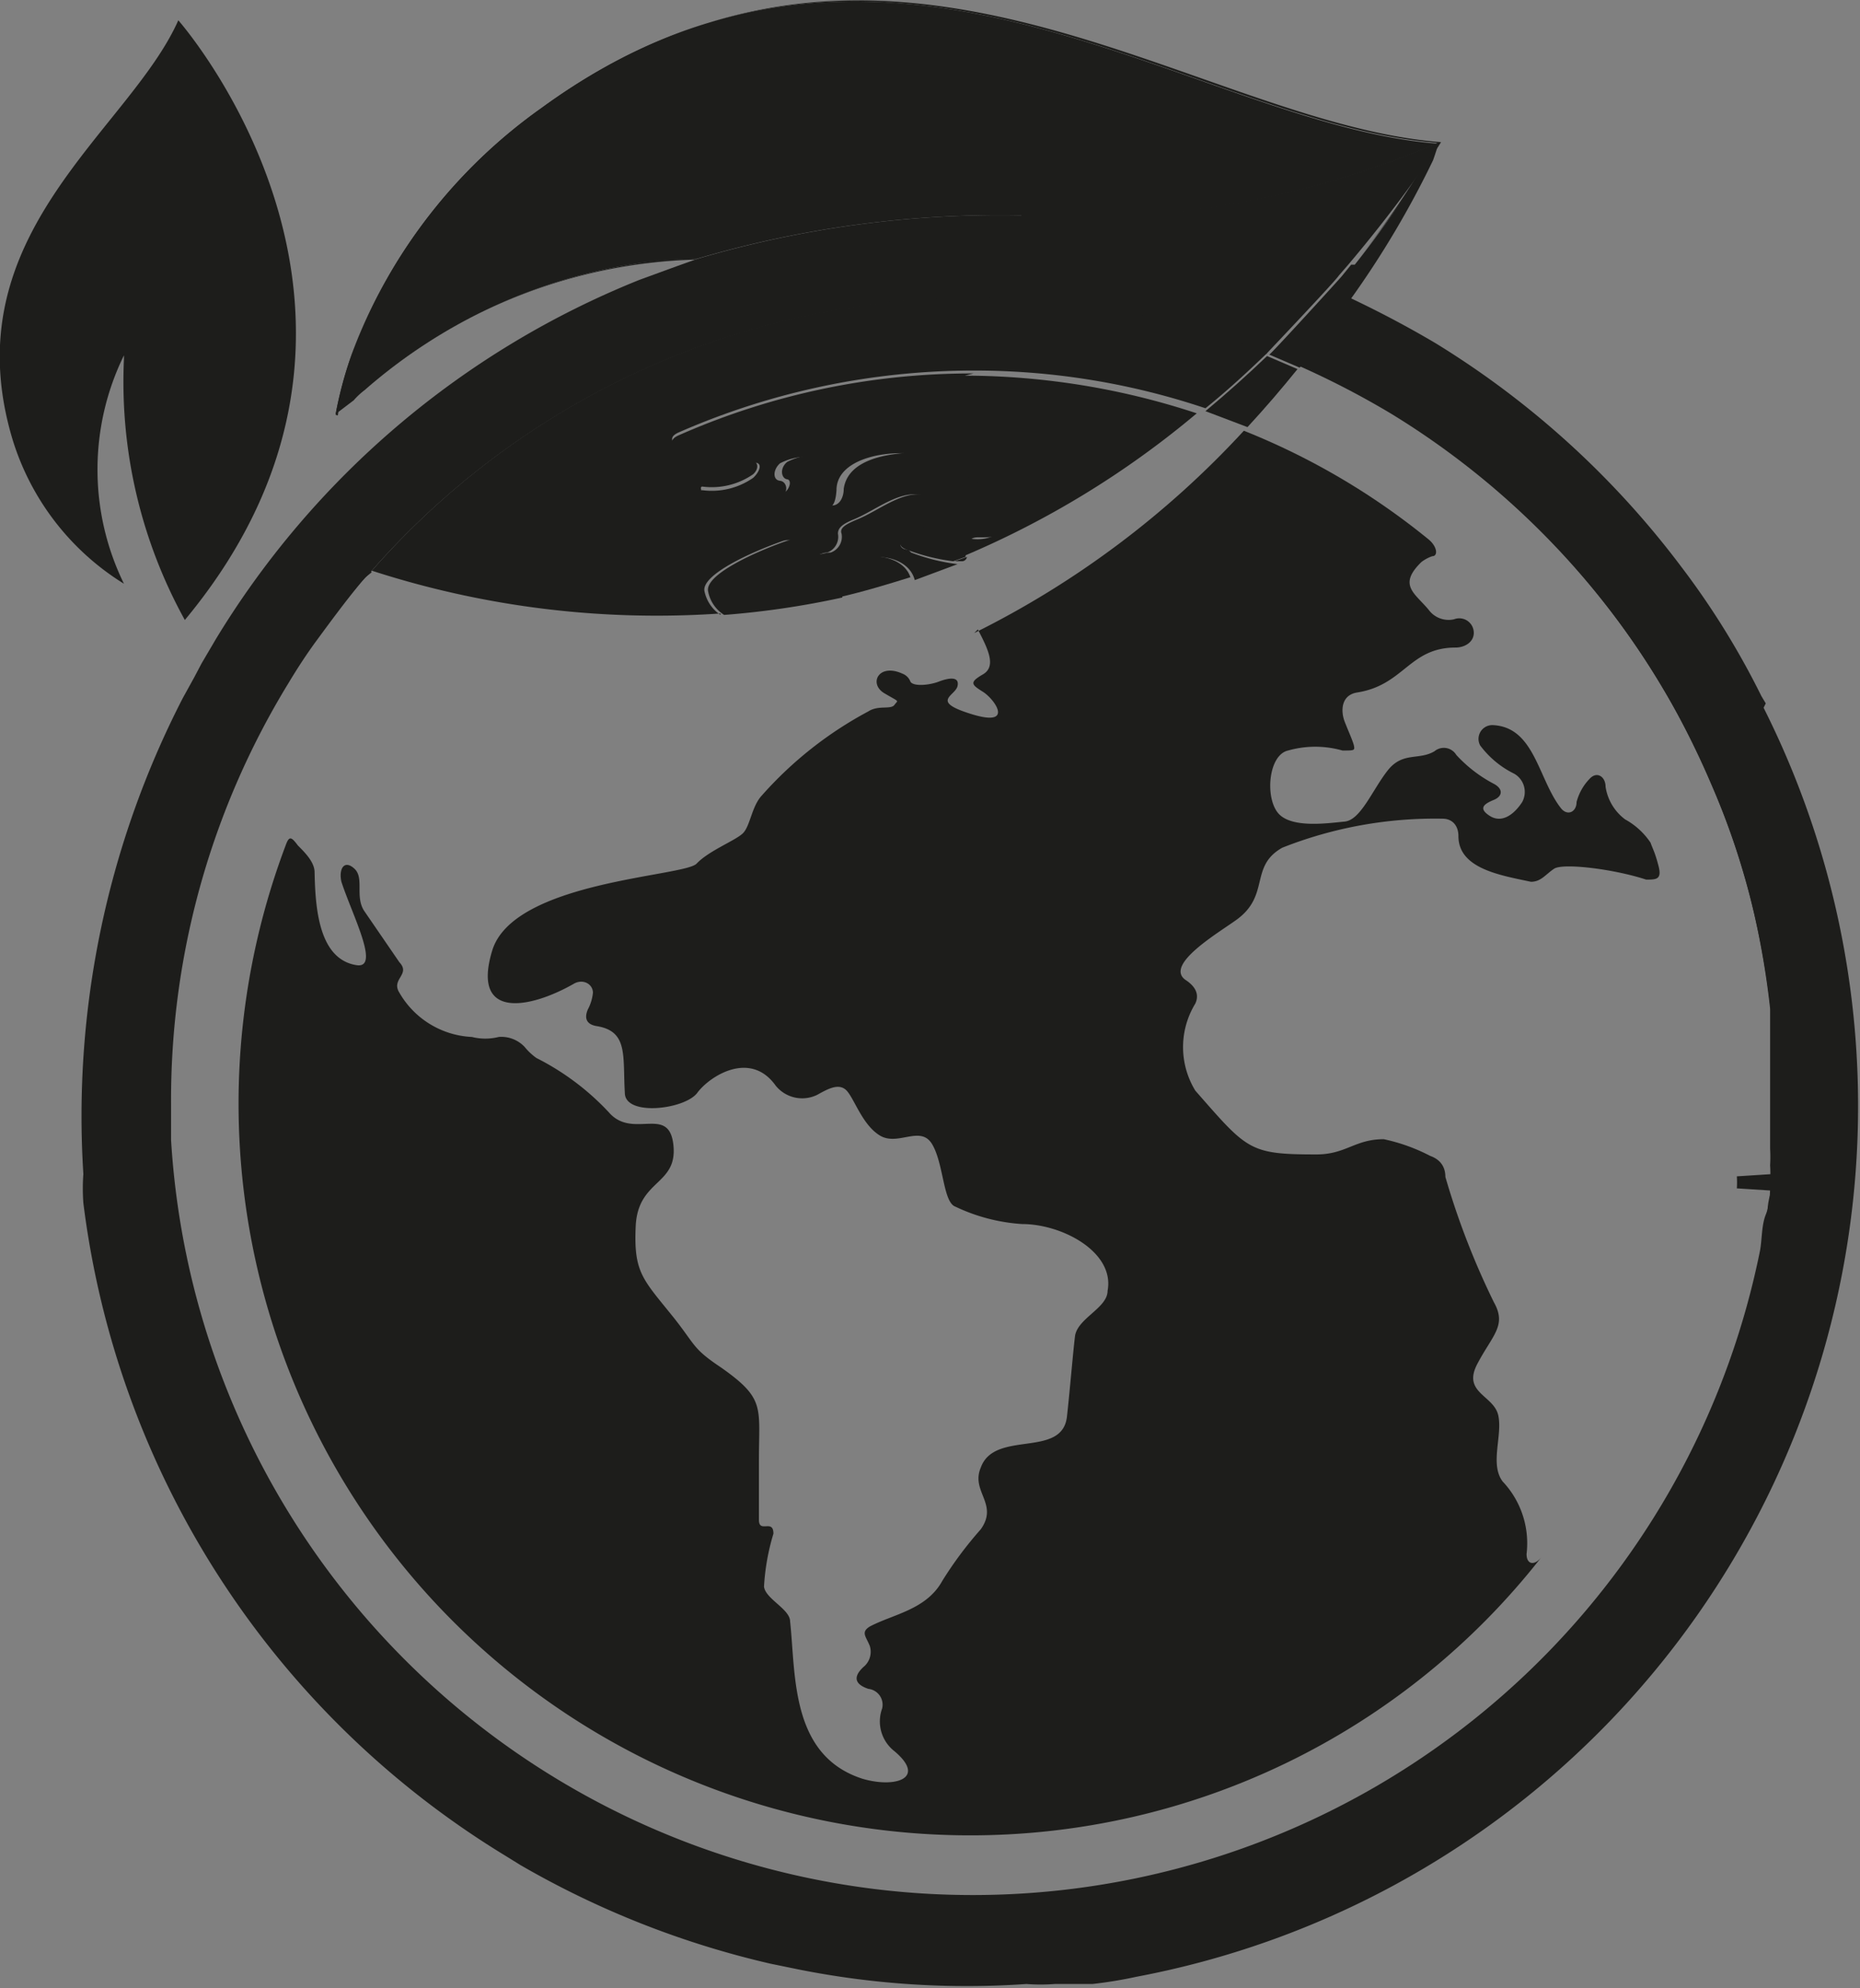
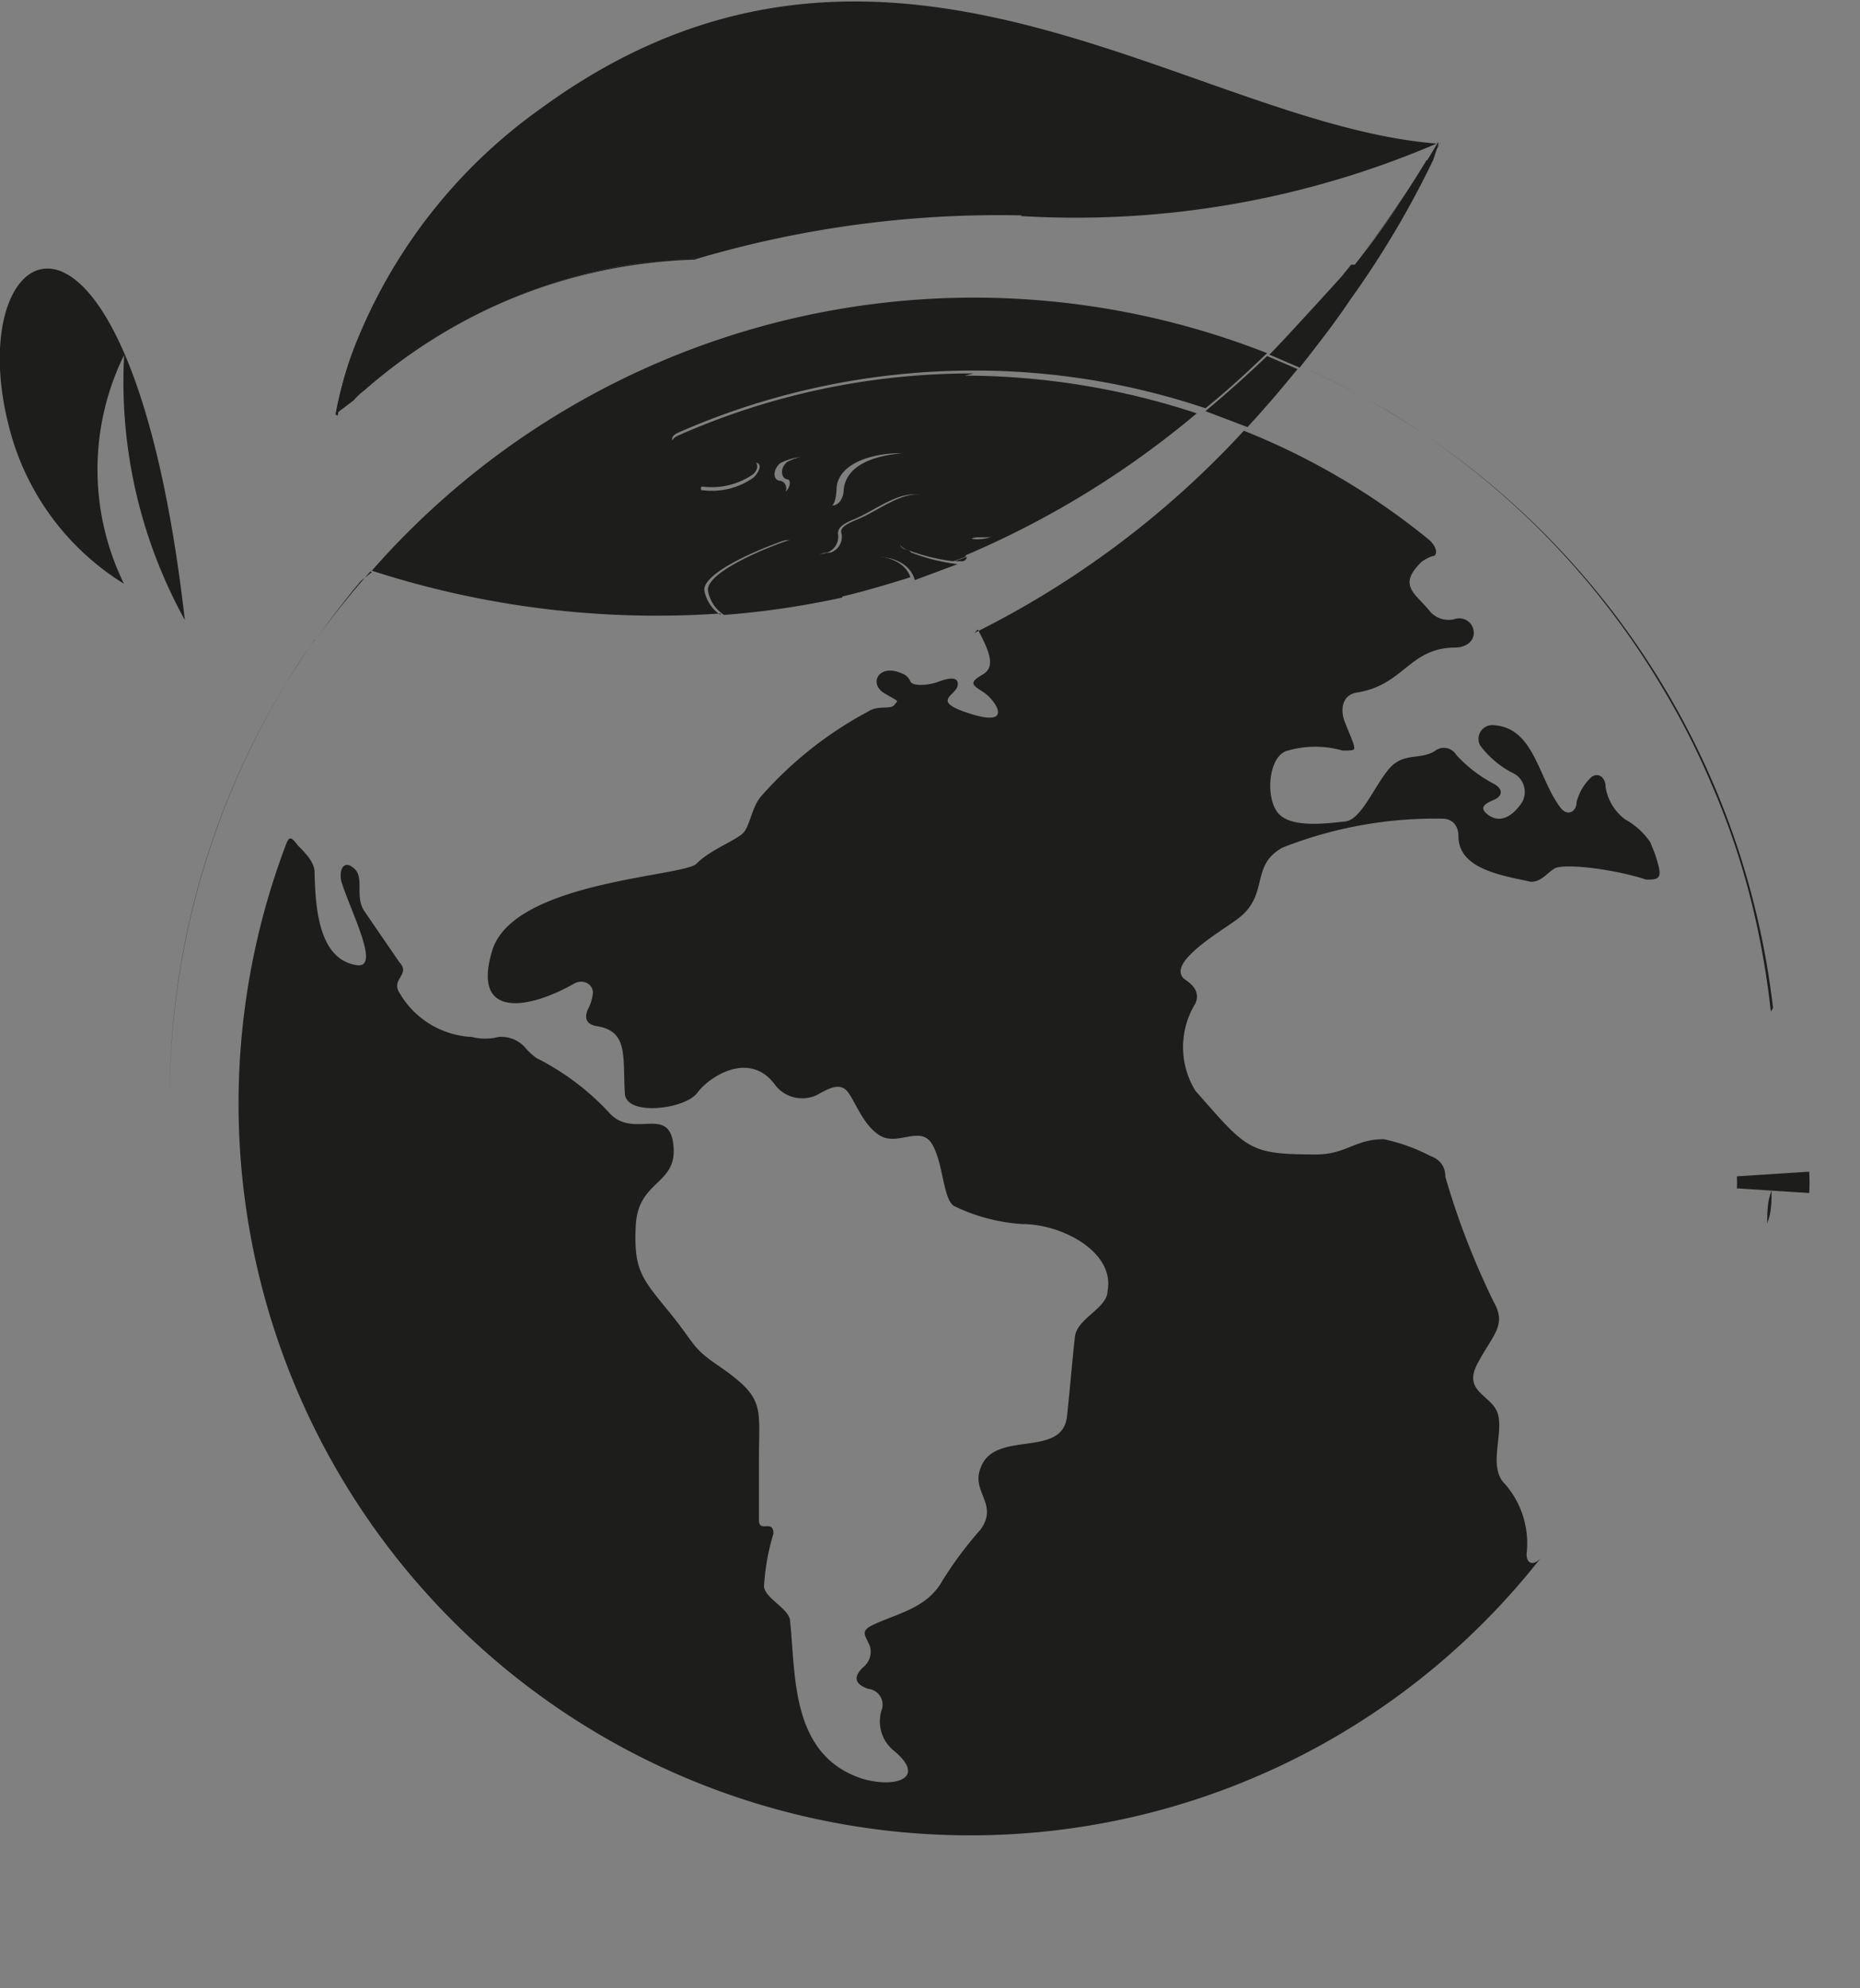
<svg xmlns="http://www.w3.org/2000/svg" id="Ebene_1" data-name="Ebene 1" viewBox="0 0 25.66 27.42">
  <rect x="0" y="0" width="25.66" height="27.42" fill="#808080" stroke="none" />
  <defs>
    <style>.cls-1{fill:none;}.cls-2{clip-path:url(#clip-path);}.cls-3{fill:#fff;stroke:#1d1d1b;stroke-miterlimit:10;}.cls-4{fill:#1d1d1b;}</style>
    <clipPath id="clip-path" transform="translate(-1.12 -1.19)">
      <rect class="cls-1" width="28.48" height="30.43" />
    </clipPath>
  </defs>
  <g class="cls-2">
    <path class="cls-3" d="M25.58,17.38a1.79,1.79,0,0,1,0,.23,1.79,1.79,0,0,0,0-.23" transform="translate(-1.12 -1.19)" />
    <path class="cls-4" d="M25.55,15.14a11.55,11.55,0,0,0-.22-1.31v0A10.32,10.32,0,0,0,24.73,12a10.57,10.57,0,0,0-.66-1.3,11,11,0,0,0-3.75-3.81,11.81,11.81,0,0,0-1.27-.66l0,0a11.08,11.08,0,0,1,6.53,8.86" transform="translate(-1.12 -1.19)" />
    <path class="cls-4" d="M25.62,16.71c0-.37,0-.74,0-1.11q0,.4,0,.81c0,.1,0,.2,0,.3" transform="translate(-1.12 -1.19)" />
    <path class="cls-4" d="M25.56,15.18l0,.38,0-.38" transform="translate(-1.12 -1.19)" />
    <path class="cls-4" d="M25.62,16.88c0,.09,0,.18,0,.27,0-.09,0-.18,0-.27" transform="translate(-1.12 -1.19)" />
    <path class="cls-4" d="M5.47,10c-.14.19-.27.39-.39.59a11,11,0,0,0-1.62,5.8,11.06,11.06,0,0,1,2-6.38h0" transform="translate(-1.12 -1.19)" />
    <path class="cls-4" d="M14.61,9.87c.14.27.26.51.07.62s-.16.14,0,.24.44.49-.15.31-.23-.25-.2-.39-.13-.11-.26-.06-.35.07-.39,0a.19.19,0,0,0-.11-.11c-.33-.15-.47.14-.25.27s.19.09.14.16-.22,0-.36.09a5.28,5.28,0,0,0-1.47,1.16c-.14.15-.16.42-.26.52s-.47.24-.64.42-2.53.24-2.82,1.2.52.8,1.12.46c.13-.08.27,0,.27.12a.62.62,0,0,1-.07.23c-.06.14,0,.21.12.23.44.07.36.41.39.92,0,.33.83.23,1,0s.73-.59,1.08-.1a.47.47,0,0,0,.57.13c.13-.07.29-.17.4-.07s.22.48.47.63.56-.15.72.12.15.8.32.86a2.51,2.51,0,0,0,.92.24c.56,0,1.28.39,1.18.92,0,.24-.42.38-.45.63s-.07.74-.11,1.1c-.06.59-1,.18-1.19.71-.14.33.25.5,0,.85a5.24,5.24,0,0,0-.53.71c-.22.4-.68.46-1,.63-.13.08-.05.14,0,.27a.27.27,0,0,1-.09.29c-.17.16-.08.25.07.3a.22.22,0,0,1,.19.27.52.52,0,0,0,.17.59c.45.38,0,.51-.44.38-1-.32-.92-1.44-1-2.17,0-.17-.34-.31-.36-.48a3.11,3.11,0,0,1,.13-.73c0-.21-.2,0-.2-.19v-.83c0-.73.09-.84-.52-1.27-.39-.26-.35-.3-.64-.67-.44-.55-.57-.63-.54-1.28s.58-.56.52-1.12-.56-.07-.89-.45a3.55,3.55,0,0,0-1-.75.82.82,0,0,1-.16-.15A.44.44,0,0,0,8,15.49a.76.76,0,0,1-.37,0,1.22,1.22,0,0,1-1-.61c-.12-.19.16-.25,0-.42l-.48-.7c-.14-.2,0-.46-.14-.59s-.22,0-.18.18c.15.46.54,1.2.21,1.15-.52-.08-.57-.78-.58-1.28,0-.14-.13-.27-.23-.37l0,0c-.09-.12-.12-.14-.17,0a10.09,10.09,0,0,0,9.42,13.65,10,10,0,0,0,7.9-3.83c.09-.11.09-.11,0,0s-.2.1-.2-.05a1.24,1.24,0,0,0-.33-1c-.18-.24,0-.63-.06-.91s-.5-.31-.29-.71.41-.53.23-.85a10.66,10.66,0,0,1-.67-1.73c0-.14-.07-.24-.21-.29a2.51,2.51,0,0,0-.64-.23c-.4,0-.52.21-.93.21-.93,0-.95-.06-1.67-.88a1.15,1.15,0,0,1,0-1.2c.06-.13,0-.24-.14-.33-.28-.21.45-.64.7-.82.48-.34.18-.74.64-1a5.73,5.73,0,0,1,2.21-.4c.14,0,.22.1.22.24,0,.45.58.54,1,.63.14,0,.2-.1.32-.18s.81,0,1.27.15c.14,0,.22,0,.17-.19s-.07-.21-.11-.32a1,1,0,0,0-.35-.32.69.69,0,0,1-.27-.45c0-.14-.12-.22-.22-.11a.72.72,0,0,0-.18.32c0,.14-.13.2-.22.08-.31-.4-.36-1.11-.93-1.14a.19.19,0,0,0-.18.28,1.3,1.3,0,0,0,.47.39.29.29,0,0,1,.11.39c-.11.17-.28.3-.45.19s-.06-.17.06-.22.13-.15,0-.22a1.9,1.9,0,0,1-.52-.4.2.2,0,0,0-.3-.05c-.22.13-.44,0-.65.27s-.37.68-.59.7-.74.1-.92-.12-.13-.8.14-.86a1.37,1.37,0,0,1,.75,0c.16,0,.17,0,.16-.06s-.08-.21-.13-.34-.06-.36.17-.4c.65-.1.72-.62,1.36-.62.14,0,.27-.09.25-.23a.2.2,0,0,0-.27-.16.34.34,0,0,1-.35-.13c-.19-.23-.43-.34-.1-.66a.53.53,0,0,1,.15-.08c.08,0,.07-.13-.05-.23a9.73,9.73,0,0,0-2.55-1.5,12.77,12.77,0,0,1-3.72,2.79" transform="translate(-1.12 -1.19)" />
-     <path class="cls-4" d="M2.83,6.14a6.79,6.79,0,0,0,.84,3.6h0c3.5-4.21-.09-8.27-.09-8.27C2.9,3,.45,4.42,1.29,7.24a3.57,3.57,0,0,0,1.54,2,3.58,3.58,0,0,1,0-3.15" transform="translate(-1.12 -1.19)" />
+     <path class="cls-4" d="M2.83,6.14a6.79,6.79,0,0,0,.84,3.6h0C2.9,3,.45,4.42,1.29,7.24a3.57,3.57,0,0,0,1.54,2,3.58,3.58,0,0,1,0-3.15" transform="translate(-1.12 -1.19)" />
    <path class="cls-4" d="M19.76,4.84,19.63,5c-.05.06-1,1.1-1,1.08l0,0,.42.18,0,0c.26-.33.5-.64.7-.94A12.87,12.87,0,0,0,20.89,3.4s.09-.25.07-.25l-.15.25a13.68,13.68,0,0,1-1,1.44" transform="translate(-1.12 -1.19)" />
    <path class="cls-4" d="M6.25,9.08h0L6.1,9.2c-.22.26-.43.54-.63.82h0a11.71,11.71,0,0,1,.76-.95" transform="translate(-1.12 -1.19)" />
    <path class="cls-4" d="M14.46,8.87l-.17.06h.1a.07.07,0,0,0,.07-.06" transform="translate(-1.12 -1.19)" />
    <path class="cls-4" d="M18.33,7.08c.25-.27.48-.54.69-.8L18.6,6.1c-.26.25-.55.51-.85.76l.58.22" transform="translate(-1.12 -1.19)" />
-     <path class="cls-4" d="M25.48,10.89l-.06-.1A11,11,0,0,0,24.31,9a12.24,12.24,0,0,0-3.39-3.08c-.39-.23-.77-.43-1.17-.62-.2.3-.44.61-.7.94a11.81,11.81,0,0,1,1.27.66,11.13,11.13,0,0,1,3.76,3.81,12.12,12.12,0,0,1,.65,1.3,10.32,10.32,0,0,1,.59,1.78v0a11.55,11.55,0,0,1,.22,1.31v0l0,.38v0c0,.37,0,.74,0,1.11v.17c0,.09,0,.18,0,.27a2,2,0,0,1,0,.23,1.79,1.79,0,0,1,0,.23c0,.15,0,.3-.06.45s-.05.34-.08.5v0A11.08,11.08,0,0,1,3.48,16.91c0-.15,0-.3,0-.45v-.05h0a11,11,0,0,1,1.62-5.8c.12-.2.25-.4.39-.59s.41-.56.63-.82l.12-.13h0a11.05,11.05,0,0,1,12.35-3l0,0s.95-1,1-1.08l.13-.15A19.47,19.47,0,0,0,21,3.15c-3.42-.26-7.63-3.94-12.37-.48A7.38,7.38,0,0,0,6,6,7.3,7.3,0,0,1,8.59,2.68c4.73-3.45,8.94.22,12.36.48v0a12.65,12.65,0,0,1-5.73,1,14.73,14.73,0,0,0-4.48.6h0l-.28.1-.52.19A12.1,12.1,0,0,0,4.1,10l-.2.34-.1.19-.16.29a12.59,12.59,0,0,0-1.37,6.56,2.69,2.69,0,0,0,0,.4,12.32,12.32,0,0,0,5.82,9l.21.13a12.46,12.46,0,0,0,3.45,1.36l.39.08a11.86,11.86,0,0,0,3.14.2,2.56,2.56,0,0,0,.39,0l.39,0,.13,0a6,6,0,0,0,.61-.1,12.22,12.22,0,0,0,8.65-17.5" transform="translate(-1.12 -1.19)" />
    <path class="cls-4" d="M25.62,16.71v0" transform="translate(-1.12 -1.19)" />
    <path class="cls-4" d="M25.56,17.61c0,.15,0,.3-.06.45,0-.15,0-.3.06-.45" transform="translate(-1.12 -1.19)" />
    <path class="cls-4" d="M25.55,15.14v0" transform="translate(-1.12 -1.19)" />
    <path class="cls-4" d="M25.6,17.15a2,2,0,0,1,0,.23,2,2,0,0,0,0-.23" transform="translate(-1.12 -1.19)" />
    <path class="cls-4" d="M25.59,15.56v0" transform="translate(-1.12 -1.19)" />
    <path class="cls-4" d="M3.46,16.41v0h0" transform="translate(-1.12 -1.19)" />
    <path class="cls-4" d="M12.68,9.19c0,.09,0,.17,0,.24.35-.08.68-.18,1-.28-.14-.42-1-.35-1,0" transform="translate(-1.12 -1.19)" />
    <path class="cls-4" d="M11.06,9.67a.52.52,0,0,1-.22-.32c-.06-.23.65-.55,1.08-.7.14-.05.25.07.36.16s.15,0,.25,0a.23.23,0,0,0,.15-.26c0-.08.06-.13.2-.19.36-.14.75-.52,1.12-.27.12.08.08.24-.05.31l-.32.17c-.13.07-.12.16,0,.2a2.72,2.72,0,0,0,.64.16l.17-.06c0-.1,0-.27.17-.27s.28,0,.36-.06,0-.22-.11-.34,0-.29-.15-.37a3.92,3.92,0,0,0-.89-.4c-.42,0-1,.08-1.06.5,0,.14-.08.27-.22.22s-.21-.3,0-.48.1-.17,0-.19a.86.86,0,0,0-.56.08c-.11.09-.08.23,0,.24S12,8,11.88,8s-.29,0-.37.16c-.22.55-.84-.26-.7-.26a1,1,0,0,0,.7-.17c.11-.1.05-.23-.09-.18s-.54.3-.75,0a1.11,1.11,0,0,0-.18-.19c-.12-.08-.14-.15,0-.21a10.14,10.14,0,0,1,4.06-.85,10,10,0,0,1,3.2.52c.31-.25.59-.51.85-.76a11.05,11.05,0,0,0-12.35,3,12.75,12.75,0,0,0,4.81.59" transform="translate(-1.12 -1.19)" />
    <path class="cls-4" d="M13.65,8.77c-.14,0-.15-.13,0-.2L14,8.4c.13-.07.17-.23.05-.31-.37-.25-.76.13-1.12.27-.14.06-.23.11-.2.19a.23.23,0,0,1-.15.26c-.1,0-.19.06-.25,0s-.22-.21-.36-.16c-.43.15-1.14.47-1.08.7a.49.49,0,0,0,.22.32,11.83,11.83,0,0,0,1.63-.24c0-.07,0-.15,0-.24,0-.39.88-.46,1,0l.59-.22a2.72,2.72,0,0,1-.64-.16" transform="translate(-1.12 -1.19)" />
    <path class="cls-4" d="M14.55,6.34a10,10,0,0,0-4.06.85c-.14.06-.12.13,0,.21a1.11,1.11,0,0,1,.18.19c.21.29.5.08.75,0s.2.09.09.19a1,1,0,0,1-.7.17c-.14,0,.48.81.7.26.08-.19.24-.1.37-.16s.1-.22,0-.23-.1-.15,0-.24a.8.8,0,0,1,.56-.07c.15,0,.15.08,0,.18s-.18.39,0,.48.21-.08.22-.22c0-.42.64-.55,1.06-.5a3.92,3.92,0,0,1,.89.4c.19.08.06.25.15.37s.22.24.11.34a.56.56,0,0,1-.35.06c-.19,0-.16.17-.18.27a12.62,12.62,0,0,0,3.29-2,10.27,10.27,0,0,0-3.2-.52" transform="translate(-1.12 -1.19)" />
    <path class="cls-4" d="M20.81,3.4,21,3.15a19.47,19.47,0,0,1-1.2,1.69,13.68,13.68,0,0,0,1-1.44" transform="translate(-1.12 -1.19)" />
    <path class="cls-4" d="M10.73,4.76a4.91,4.91,0,0,0-.86.07A7.36,7.36,0,0,0,6.15,6.57a7.21,7.21,0,0,1,4.56-1.8h0" transform="translate(-1.12 -1.19)" />
    <path class="cls-4" d="M5.78,6.92A5.39,5.39,0,0,1,6,6a5.39,5.39,0,0,0-.25.91" transform="translate(-1.12 -1.19)" />
    <path class="cls-4" d="M15.21,4.17a12.65,12.65,0,0,0,5.73-1v0C17.53,2.9,13.32-.77,8.59,2.68A7.3,7.3,0,0,0,6,6a5.55,5.55,0,0,0-.25.9L6,6.71H6a1,1,0,0,1,.15-.14h0A7.36,7.36,0,0,1,9.87,4.83a6.11,6.11,0,0,1,.86-.07h0a14.73,14.73,0,0,1,4.48-.6" transform="translate(-1.12 -1.19)" />
    <path class="cls-4" d="M6,6.71l-.21.21L6,6.71" transform="translate(-1.12 -1.19)" />
  </g>
</svg>